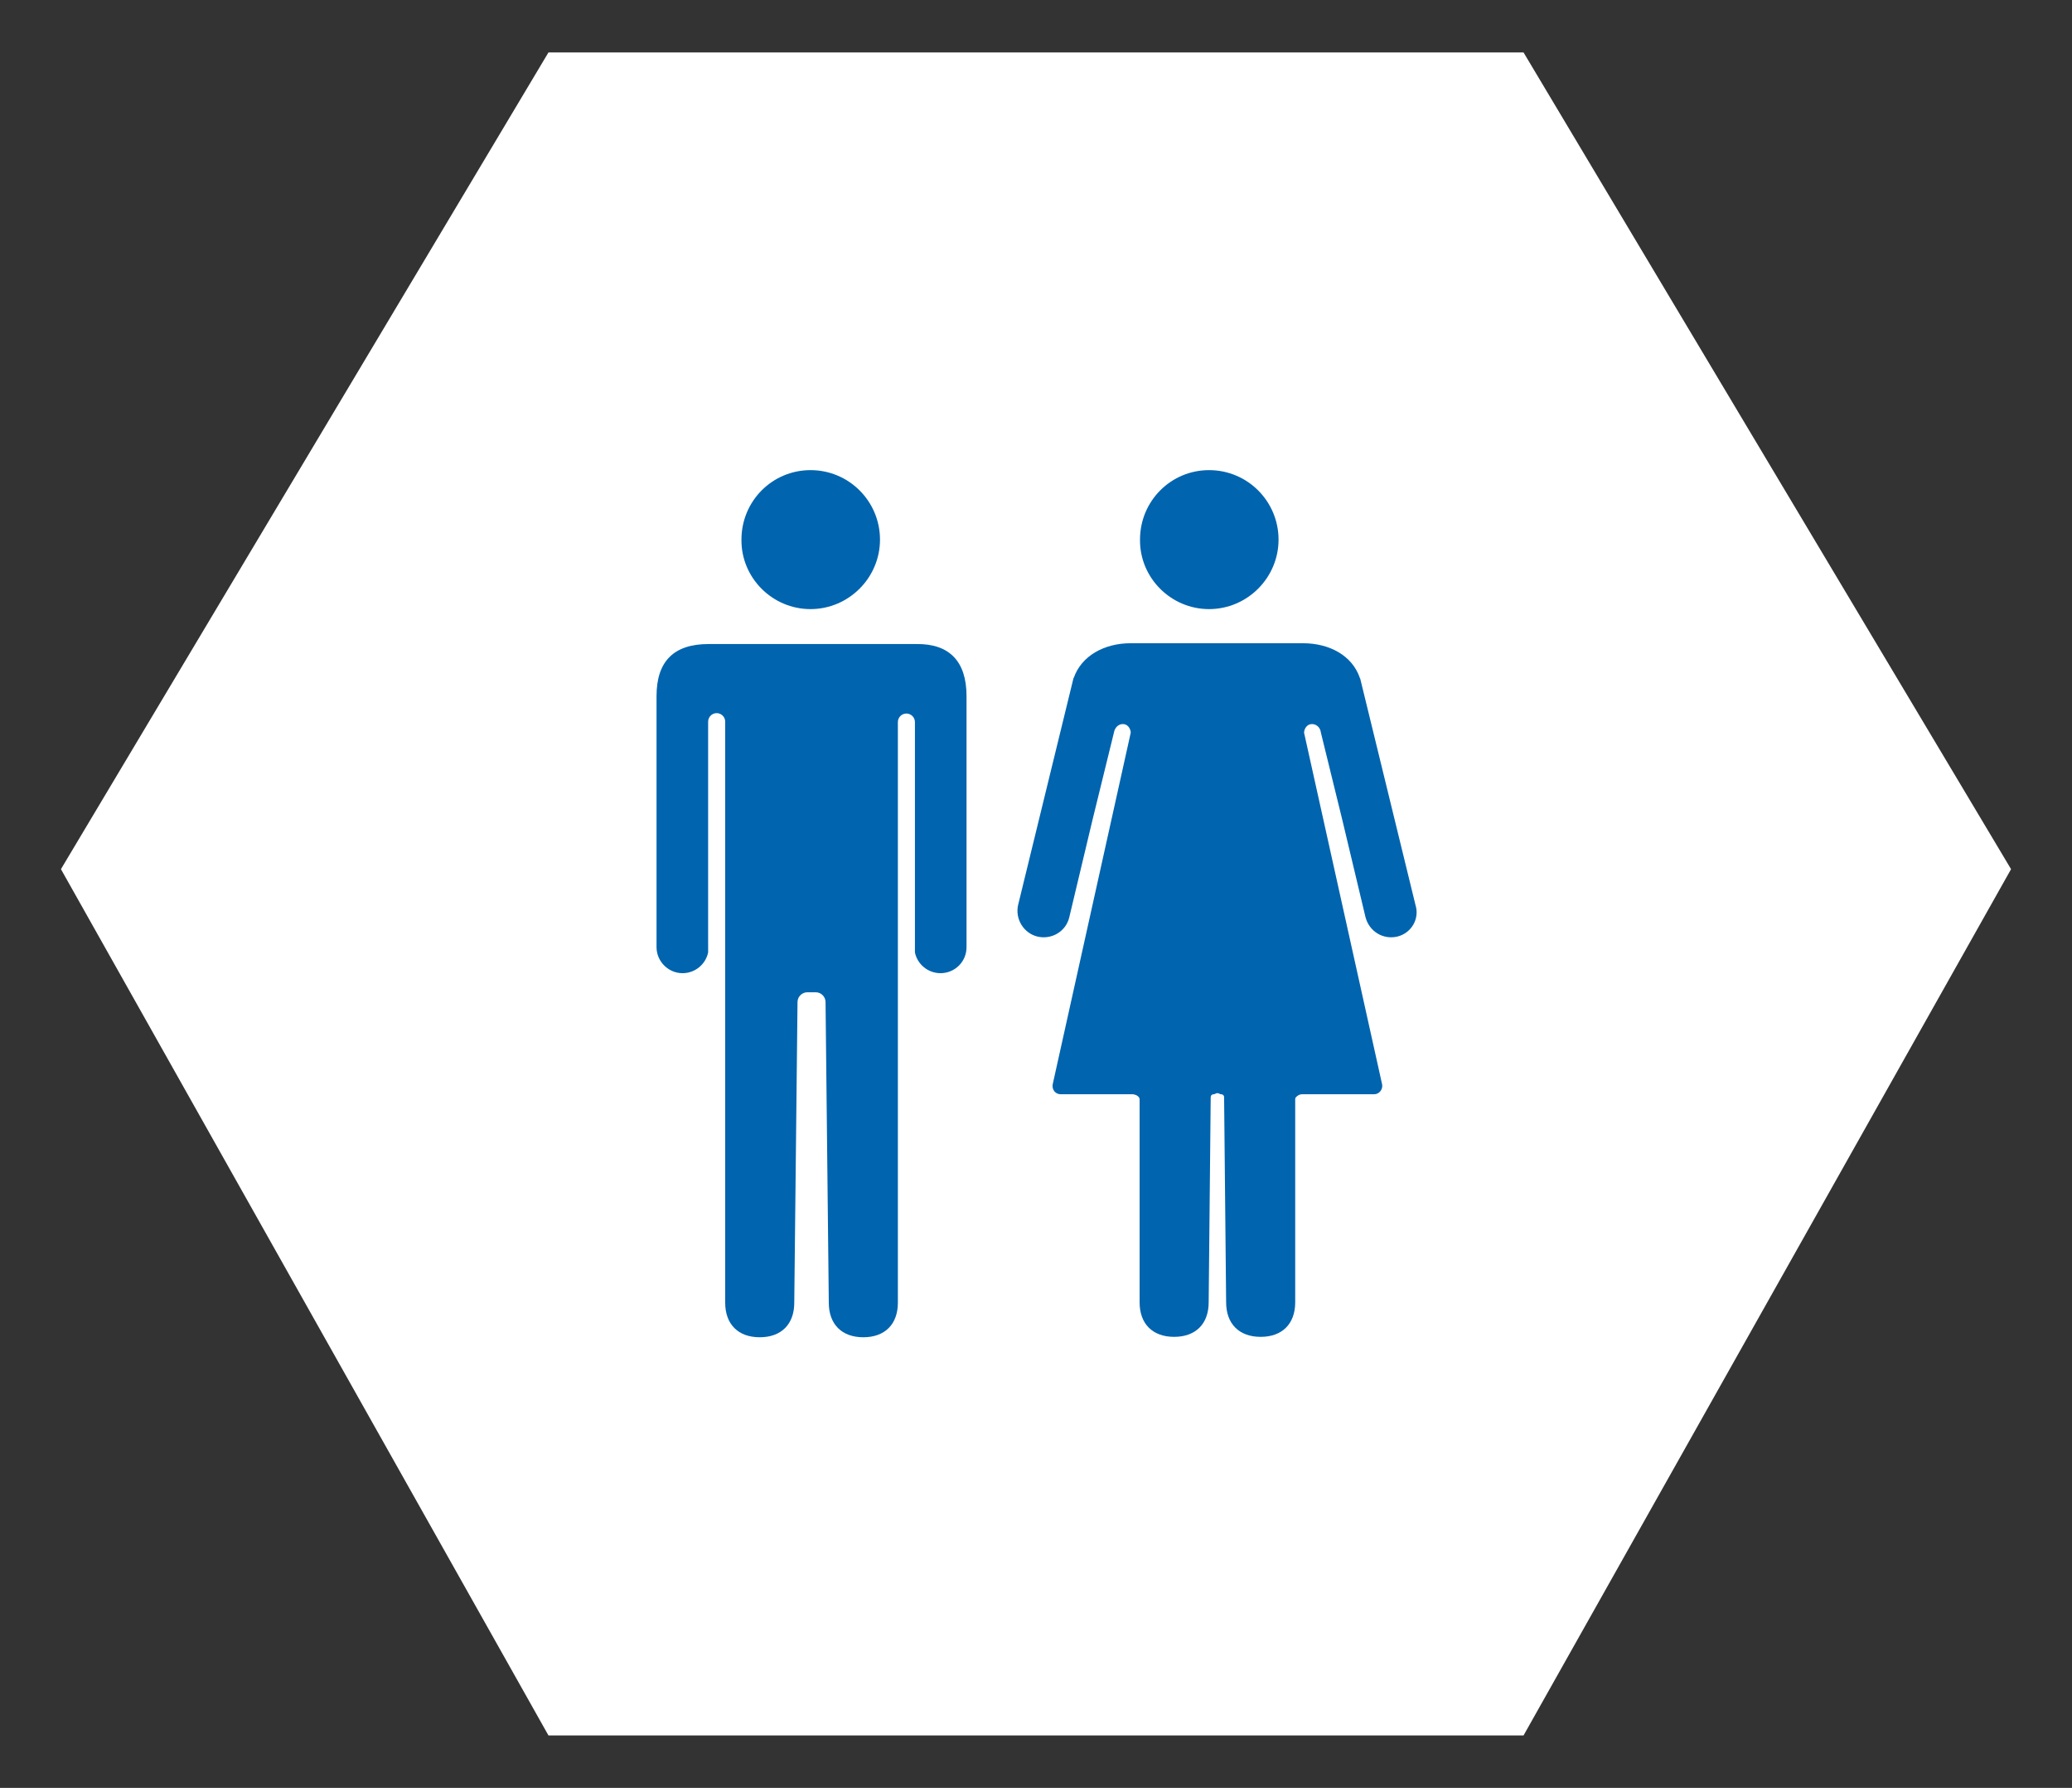
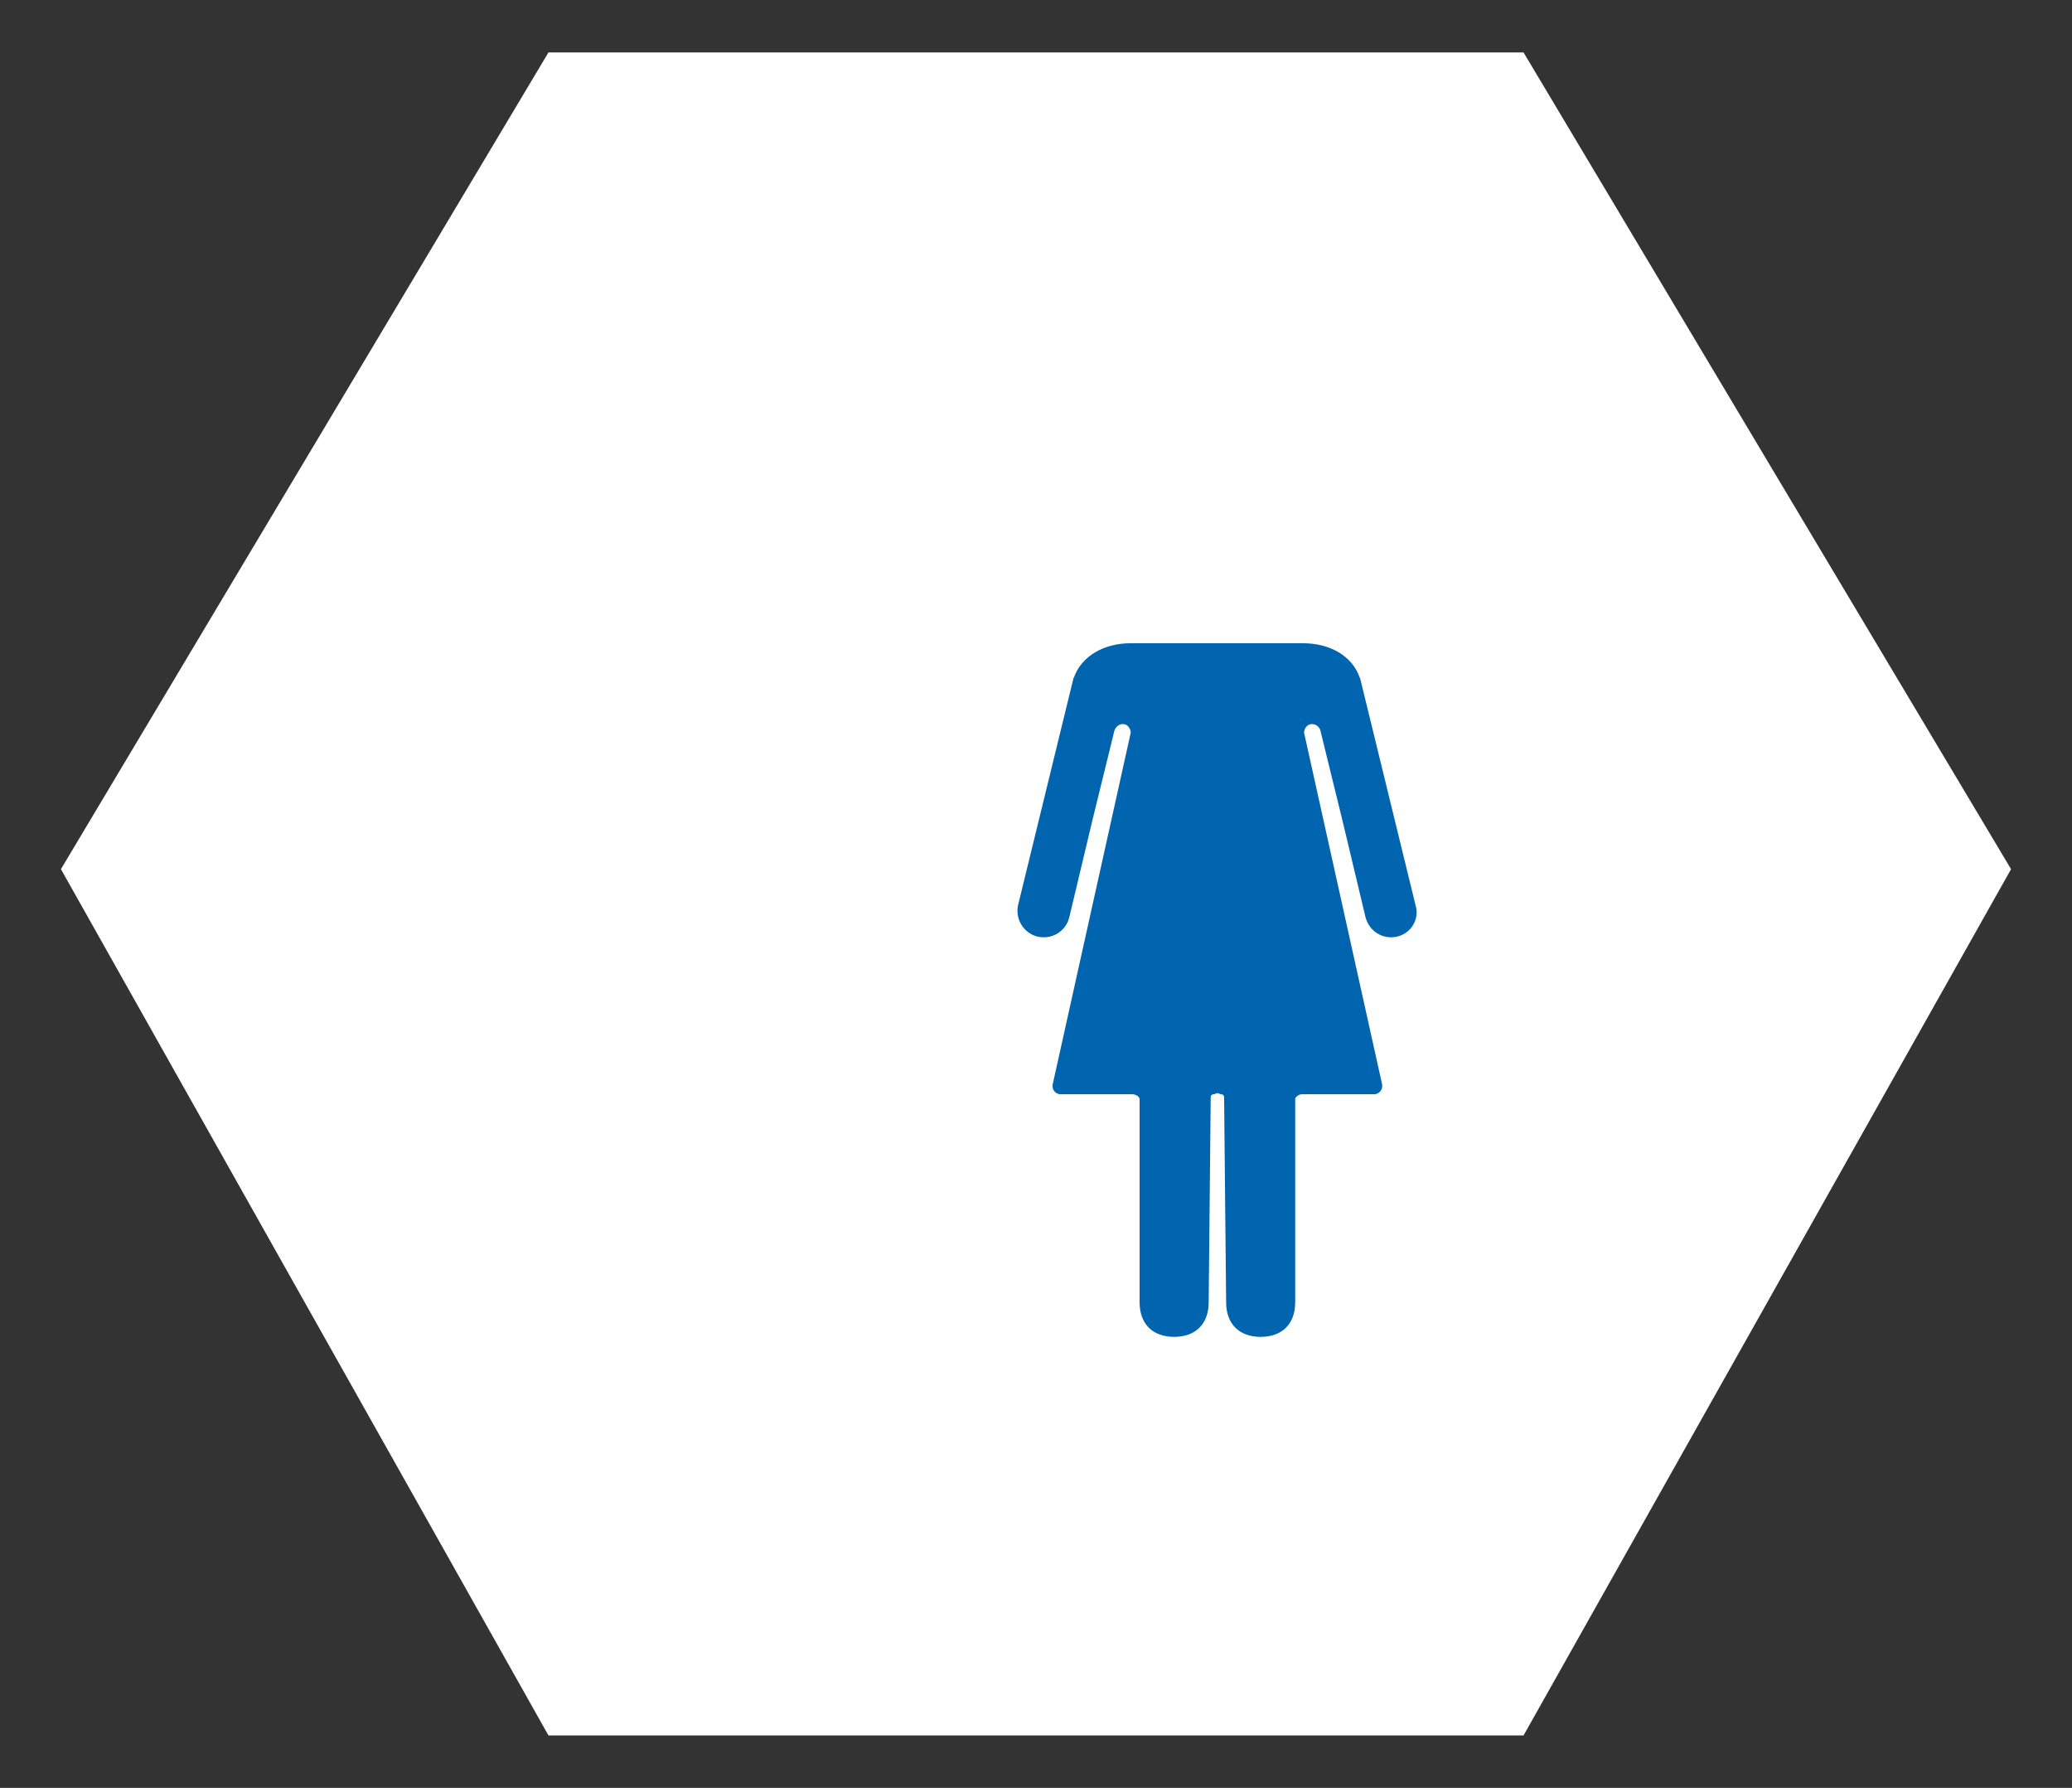
<svg xmlns="http://www.w3.org/2000/svg" version="1.1" id="Ebene_1" x="0px" y="0px" viewBox="0 0 510 440" style="enable-background:new 0 0 510 440;" xml:space="preserve">
  <rect x="0" y="0" width="510" height="440" fill="#333333" stroke="none" />
  <style type="text/css">
	.st0{fill:#FFFFFF;}
	.st1{fill:#0064AF;}
	.st2{fill:#0070BA;}
</style>
  <path class="st0" d="M135,427.1L15,213.9l120-201h240l120,201L375,427.1H135z" />
  <g>
-     <path class="st1" d="M237.9,171.3l0,61.8c0,3.6-2.9,6.4-6.4,6.4c-3.1,0-5.7-2.2-6.3-5.1c0-0.1,0-0.3,0-0.4v-56.3   c0-1.2-1-2.1-2.1-2.1l0,0c-1.2,0-2.1,1-2.1,2.1v142.9c0,5.3-3.2,8.5-8.5,8.5c-5.3,0-8.5-3.2-8.5-8.5l-0.8-74c0-1.3-1.1-2.4-2.4-2.4   h-2.1c-1.3,0-2.4,1.1-2.4,2.4l-0.8,74c0,5.3-3.2,8.5-8.5,8.5c-5.3,0-8.5-3.2-8.5-8.5V177.6c0-1.2-1-2.1-2.1-2.1l0,0   c-1.2,0-2.1,1-2.1,2.1V234c0,0.1,0,0.3,0,0.4c-0.6,2.9-3.2,5.1-6.3,5.1c-3.5,0-6.4-2.9-6.4-6.4l0-61.8c0-8.6,4.3-12.8,12.8-12.8   h51.2C233.6,158.4,237.9,162.7,237.9,171.3z" />
-     <path class="st1" d="M199.5,149.9c9.4,0,17.1-7.7,17.1-17.1c0-9.4-7.6-17.1-17.1-17.1c-9.4,0-17,7.6-17,17.1   C182.4,142.2,190.1,149.9,199.5,149.9" />
-     <path class="st1" d="M297.6,149.9c9.4,0,17.1-7.7,17.1-17.1c0-9.4-7.6-17.1-17.1-17.1c-9.4,0-17,7.6-17,17.1   C280.5,142.2,288.2,149.9,297.6,149.9" />
    <path class="st1" d="M343.9,230.5c-3.5,0.8-6.9-1.3-7.8-4.8l-5.7-23.9l-5.3-21.6c-0.1-1.1-1.1-2.1-2.3-2c-1.5,0.1-1.9,1.8-1.8,2.2   l19.2,86.5c0.2,1.2-0.7,2.4-2,2.4h-17.7c0,0-0.1,0-0.1,0c-0.5,0-1,0.3-1.4,0.7c-0.1,0.1-0.2,0.3-0.2,0.5v50c0,5.3-3.2,8.5-8.5,8.5   c-5.3,0-8.5-3.2-8.5-8.5l-0.5-50.5c0-0.4-0.3-0.7-0.7-0.7h0c-0.2,0-0.4-0.1-0.6-0.2c-0.2-0.1-0.5-0.1-0.7,0   c-0.2,0.1-0.4,0.2-0.6,0.2h0c-0.4,0-0.7,0.3-0.7,0.7l-0.5,50.5c0,5.3-3.2,8.5-8.5,8.5c-5.3,0-8.5-3.2-8.5-8.5v-50   c0-0.2-0.1-0.3-0.2-0.5c-0.3-0.4-0.8-0.6-1.4-0.7c0,0-0.1,0-0.1,0h-17.7c-1.3,0-2.2-1.1-2-2.4l19.2-86.5c0.1-0.4-0.3-2.1-1.8-2.2   c-1.2-0.1-2.1,0.9-2.3,2l-5.3,21.6l-5.7,23.9c-0.8,3.5-4.3,5.6-7.8,4.8c-3.4-0.8-5.6-4.3-4.8-7.8l13.6-55.7c0-0.1,0-0.1,0.1-0.2   c1.9-5.4,7.5-8.5,14-8.5l2,0h38.4l2,0c6.5,0,12.1,3,14,8.5c0,0.1,0,0.1,0.1,0.2l13.6,55.7C349.5,226.2,347.3,229.7,343.9,230.5z" />
  </g>
-   <path class="st2" d="M186.7,361.7L186.7,361.7l-12.3,0c0,0,0.1,0,0.1,0H186.7z" />
</svg>